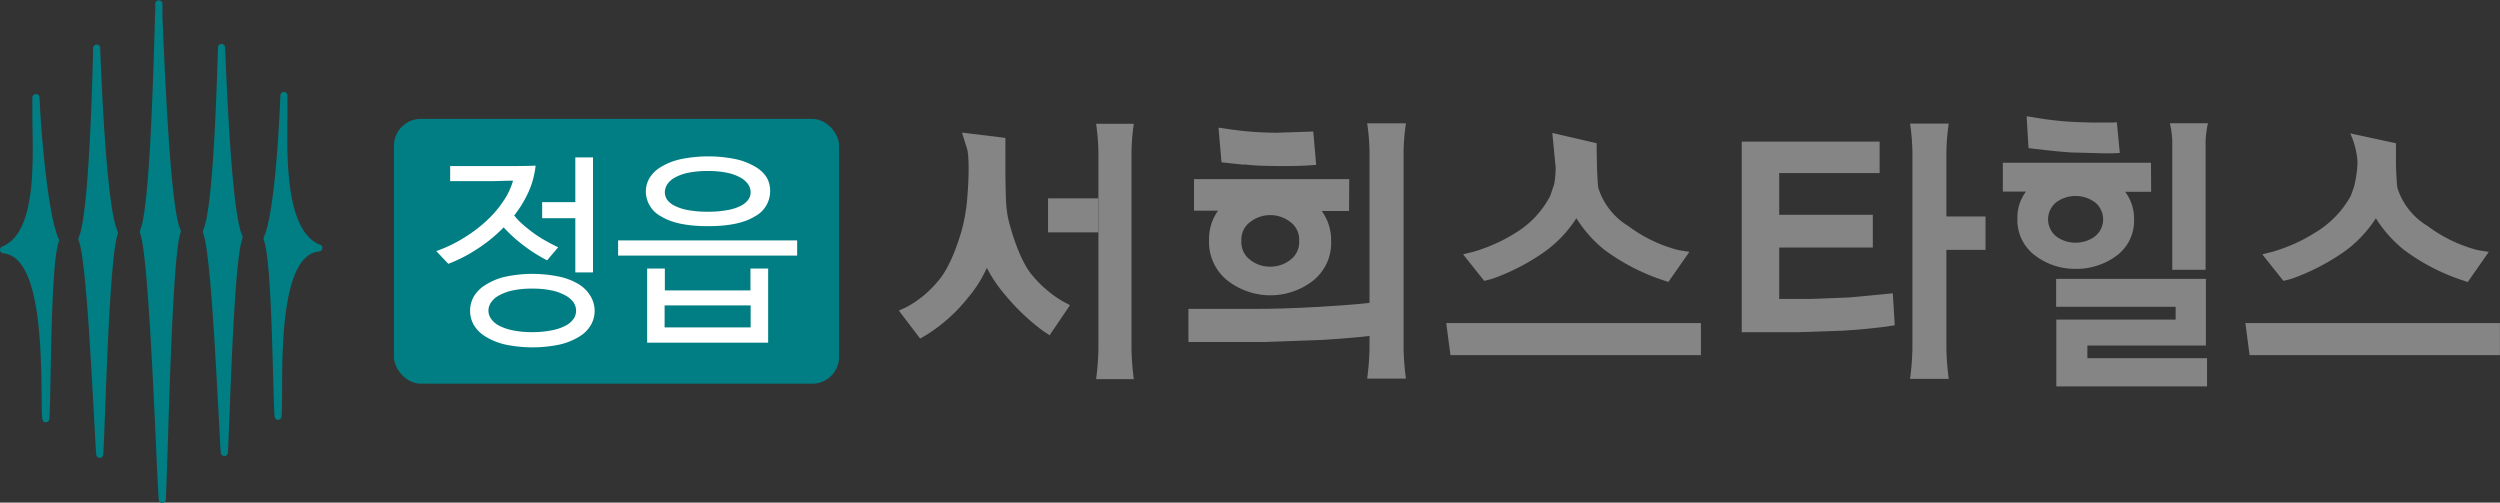
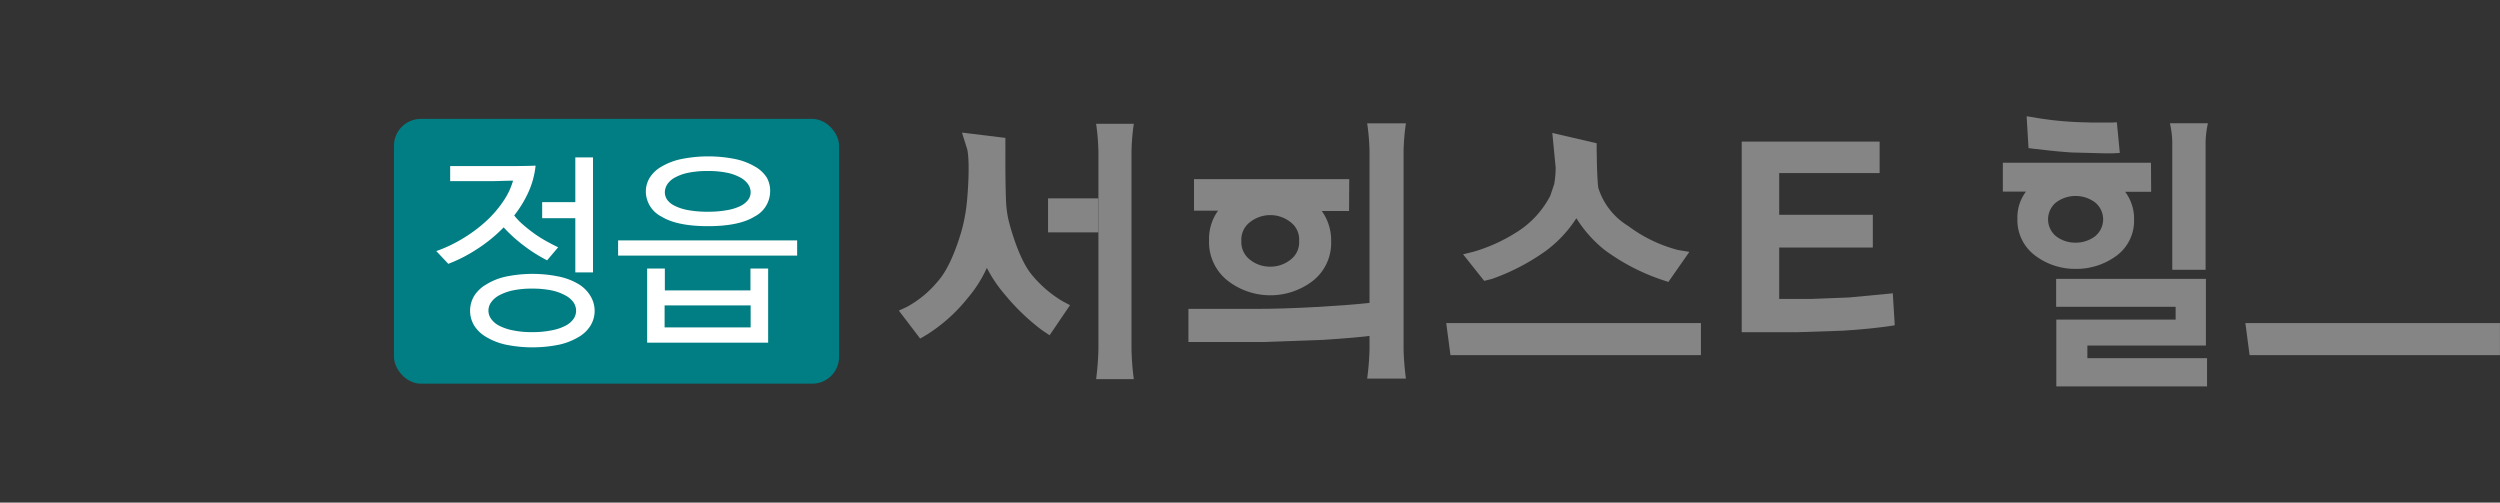
<svg xmlns="http://www.w3.org/2000/svg" id="Layer_1" data-name="Layer 1" viewBox="0 0 415.51 83.53">
  <rect x="0" y="0" width="415.51" height="83.53" fill="#333333" stroke="none" />
  <defs>
    <style>.cls-1{fill:#007e83;}.cls-2{fill:#868585;}.cls-3{fill:#fff;}</style>
  </defs>
-   <path class="cls-1" d="M6.57,17.89a.6.6,0,0,0-1.19,0c0,1,0,2.14,0,3.51.09,7.11.71,19-5,21.3a.59.59,0,0,0,.17,1.14c6.07.53,6.26,15.33,6.37,23.28,0,1.71,0,3.19.11,4.2a.59.59,0,0,0,1.18,0c.09-1.66.15-4.5.21-7.76.16-8,.37-19,1.35-21.65a.53.53,0,0,0,0-.46C8,37.85,6.81,23.78,6.57,17.89M27,4.48C27,3.61,27,2.89,27,2.31a.6.6,0,0,0-1.19,0c0,.58,0,1.32-.05,2.18C25.5,13.22,24.92,36.4,23.28,40a.61.61,0,0,0,0,.46c1.17,3,2.09,23.1,2.64,35.09.19,4.25.35,7.6.46,9.18a.59.59,0,0,0,1.18,0c.09-1.6.19-5,.33-9.2.38-12,1-32.08,2.12-35.12a.57.57,0,0,0,0-.46C28.29,36.37,27.38,13.2,27,4.48M16.66,10l0-.3a.58.58,0,0,0-.6-.56.59.59,0,0,0-.59.58v.66c-.18,6.73-.74,27.2-2.4,30.84a.57.57,0,0,0,0,.46c1.17,3,2,19.25,2.54,29,.16,2.91.28,5.21.38,6.56a.59.59,0,0,0,1.18,0c.08-1.39.17-3.84.29-6.92.37-10,1-26.63,2.11-29.65a.66.66,0,0,0,0-.46C17.76,36.46,16.92,16.53,16.66,10m20.74.21,0-.66a.59.59,0,0,0-1.17,0v.29C36,16.4,35.46,36.33,33.76,40a.66.66,0,0,0,0,.46c1.16,3,2,19.66,2.55,29.61.16,3.09.28,5.53.38,6.9a.59.59,0,0,0,.6.55.58.58,0,0,0,.59-.55c.08-1.36.16-3.67.28-6.6.37-9.69,1-25.92,2.12-29a.55.55,0,0,0,0-.45c-1.72-3.62-2.57-24.08-2.84-30.8m15.76,32.3c-5.68-2.28-5.52-14.09-5.42-21.17,0-1.43,0-2.67,0-3.67a.59.59,0,0,0-.58-.57.61.61,0,0,0-.6.57c-.34,8.91-1.27,20.44-2.75,23.56a.64.64,0,0,0,0,.47c1,2.72,1.32,14.34,1.53,22,.09,3.09.15,5.75.25,7.34a.6.6,0,0,0,.59.56h0a.6.6,0,0,0,.57-.56c.08-1,.08-2.57.1-4.35,0-7.88.12-22.54,6.15-23.08a.59.59,0,0,0,.16-1.14" transform="translate(0 -1.73)" />
  <polygon class="cls-2" points="282.46 53.69 240.37 53.69 241.07 59.02 282.7 59.02 282.7 53.69 282.46 53.69" />
  <polygon class="cls-2" points="366.39 46.35 341.74 46.35 341.74 50.99 361.6 50.99 361.6 53.12 341.77 53.12 341.77 64.22 366.82 64.22 366.82 59.53 346.93 59.53 346.93 57.43 366.63 57.43 366.63 46.35 366.39 46.35" />
  <path class="cls-2" d="M159.93,23.92l.84,2.67c.51,2.51,0,8.59-.2,9.83a27.37,27.37,0,0,1-.81,3.87c-.78,2.63-2.09,6.2-3.91,8.22a17.49,17.49,0,0,1-5,4.16l-.46.23-1,.45L152.93,58l1.15-.67a27.3,27.3,0,0,0,6.77-6.08,21,21,0,0,0,3.17-5,22.65,22.65,0,0,0,3.06,4.52,36.06,36.06,0,0,0,6.11,5.84l.43.29.83.55,3.39-5-1.28-.68a19.49,19.49,0,0,1-4.9-4.17c-1.88-2.11-3.24-6.31-3.87-8.63a16.43,16.43,0,0,1-.53-3c-.11-1.14-.16-5-.16-6.28V24.65l-7.17-.88Z" transform="translate(0 -1.73)" />
  <path class="cls-2" d="M258,23.83l.56,5.77a16.94,16.94,0,0,1-.24,2.71l-.65,1.94a15.59,15.59,0,0,1-5.79,6.19,27.73,27.73,0,0,1-6.94,3.12l-1.77.44,3.51,4.41,1.25-.31A35.73,35.73,0,0,0,257,43.37,20.56,20.56,0,0,0,262,38a21,21,0,0,0,4.65,5.24,34.64,34.64,0,0,0,9.4,4.94l1.24.41,3.49-5-1.89-.31a23.88,23.88,0,0,1-8.29-4A11.41,11.41,0,0,1,265.66,33c-.11-.42-.21-2.66-.24-3.76l-.05-2.75v-.95Z" transform="translate(0 -1.73)" />
  <polygon class="cls-2" points="415.27 53.69 373.19 53.69 373.89 59.02 415.5 59.02 415.5 53.69 415.27 53.69" />
-   <path class="cls-2" d="M390.63,23.92a13.39,13.39,0,0,1,1.2,4.74s-.06,1.11-.06,1.11a23,23,0,0,1-.5,2.95l-.56,1.56a16.28,16.28,0,0,1-6,6.16,27.62,27.62,0,0,1-6.95,3.12L376,44l3.51,4.41,1.26-.31a36.34,36.34,0,0,0,9.11-4.73,20.57,20.57,0,0,0,5-5.36,21,21,0,0,0,4.66,5.24,34,34,0,0,0,9.37,4.94l1.24.41,3.49-5-1.88-.31a23.88,23.88,0,0,1-8.29-4A11.41,11.41,0,0,1,398.47,33c-.11-.43-.21-2.64-.25-3.76l0-2.75v-.95l-7.55-1.63" transform="translate(0 -1.73)" />
  <path class="cls-2" d="M224.25,31.5h-25.8v5.24h4a8,8,0,0,0-1.5,4.84v.1a8.14,8.14,0,0,0,3.2,6.78,11.58,11.58,0,0,0,13.89.07,8,8,0,0,0,3.2-6.73v0a8.26,8.26,0,0,0-1.56-5h4.54Zm-9.73,13.37a5.35,5.35,0,0,1-3.4,1.18,5.27,5.27,0,0,1-3.4-1.18,3.67,3.67,0,0,1-1.4-3.1,3.63,3.63,0,0,1,1.41-3.1,5.44,5.44,0,0,1,6.79,0,3.59,3.59,0,0,1,1.4,3.1,3.62,3.62,0,0,1-1.4,3.1" transform="translate(0 -1.73)" />
  <path class="cls-2" d="M229.35,51.89h-.13l-1.48.17c-2.08.24-5.1.47-8.94.69s-7.27.32-10.42.32H197.52v5.5l12.52,0,10-.36c3.54-.23,6.27-.47,8.14-.71l.58-.07.77-.12V51.88Z" transform="translate(0 -1.73)" />
  <path class="cls-2" d="M312.16,25.27H289.48V56.94h9.3l7.51-.25c3-.18,5.84-.46,8.42-.86l.11,0,.09-.13-.32-5.22-7.26.69-6.24.24-5.38,0V42.87h15.56V37.43H295.71V30.49H312.4V25.27Z" transform="translate(0 -1.73)" />
-   <path class="cls-2" d="M202.53,23.08l.49,5.63,2.52.27,1.23.13,0-.06a33.28,33.28,0,0,0,3.55.24c1.43.05,5.06.08,7.24-.07l1.19-.09-.48-5.54-6.1.2a55.37,55.37,0,0,1-8.44-.67l-1.17-.18Z" transform="translate(0 -1.73)" />
  <path class="cls-2" d="M357.5,28.78H332.88v4.8h3.84A7.12,7.12,0,0,0,335.3,38v.09a7.34,7.34,0,0,0,3.05,6.19A11,11,0,0,0,345,46.42a11.2,11.2,0,0,0,6.64-2.09,7.2,7.2,0,0,0,3.05-6.15v0a7.4,7.4,0,0,0-1.48-4.57h4.32ZM348.21,41A5.29,5.29,0,0,1,345,42.06,5.23,5.23,0,0,1,341.73,41a3.64,3.64,0,0,1,0-5.63,5.44,5.44,0,0,1,6.48,0,3.63,3.63,0,0,1,0,5.63" transform="translate(0 -1.73)" />
  <path class="cls-2" d="M336.85,21.2v.14l.3,5,.74.1,3,.34,0,0c.17,0,.82.11,3.38.29l5.31.14,1.59,0,1.15-.06-.49-5.1-.87.05-1,0-2.16,0L346,22.05a55.36,55.36,0,0,1-8.05-.82l-1.11-.18Z" transform="translate(0 -1.73)" />
-   <path class="cls-2" d="M330,43.26V37.71h-6.5V26.9a36.65,36.65,0,0,1,.39-4.63h-6.43a36.65,36.65,0,0,1,.39,4.63V59.77a44.56,44.56,0,0,1-.39,4.93h6.43a44.56,44.56,0,0,1-.39-4.93V43.26Z" transform="translate(0 -1.73)" />
  <path class="cls-2" d="M233.67,22.23h-6.44a36.39,36.39,0,0,1,.39,4.62V59.72a44.56,44.56,0,0,1-.39,4.93h6.44a44.56,44.56,0,0,1-.39-4.93V26.85a36.39,36.39,0,0,1,.39-4.62" transform="translate(0 -1.73)" />
  <path class="cls-2" d="M182.56,40.35V59.81a46,46,0,0,1-.38,4.93h6.26a46,46,0,0,1-.38-4.93V26.94a37.59,37.59,0,0,1,.38-4.63h-6.26a37.59,37.59,0,0,1,.38,4.63V34.7" transform="translate(0 -1.73)" />
  <path class="cls-2" d="M366.58,46.57V25.22a15.66,15.66,0,0,1,.39-3h-6.32a15.66,15.66,0,0,1,.39,3V46.57Z" transform="translate(0 -1.73)" />
  <polyline class="cls-2" points="182.56 32.97 174.19 32.97 174.19 38.62 182.56 38.62" />
  <rect class="cls-1" x="65.48" y="19.76" width="73.98" height="44.01" rx="4.46" />
  <path class="cls-3" d="M85.46,37.54A10.91,10.91,0,0,0,87,39.13c.59.51,1.21,1,1.84,1.45a19.72,19.72,0,0,0,2,1.25c.67.38,1.32.71,1.93,1L90.93,45a26,26,0,0,1-3.81-2.4,24.45,24.45,0,0,1-3.41-3.08,25.08,25.08,0,0,1-4.58,3.71,24.59,24.59,0,0,1-4.62,2.35l-2-2.12a23.11,23.11,0,0,0,4.36-2.06,23.89,23.89,0,0,0,3.82-2.82,18.27,18.27,0,0,0,2.9-3.32,11.79,11.79,0,0,0,1.68-3.5c-1.19,0-2.39.07-3.63.08l-3.69,0H74.82V29.33h9.61c1.46,0,3,0,4.59-.07a14.27,14.27,0,0,1-1.19,4.4A18.68,18.68,0,0,1,85.46,37.54ZM98.83,53.38a4.64,4.64,0,0,1-.65,2.41,5.55,5.55,0,0,1-1.94,1.91A11,11,0,0,1,93,59a22.24,22.24,0,0,1-9,0,10.87,10.87,0,0,1-3.22-1.28,5.71,5.71,0,0,1-2-1.93,4.81,4.81,0,0,1,0-4.83,5.71,5.71,0,0,1,2-1.93A10.36,10.36,0,0,1,84,47.72a21.78,21.78,0,0,1,9,0A10.45,10.45,0,0,1,96.24,49a5.73,5.73,0,0,1,1.94,2A4.71,4.71,0,0,1,98.83,53.38Zm-3.08,0A2.48,2.48,0,0,0,95.33,52,3.8,3.8,0,0,0,94,50.85,8.21,8.21,0,0,0,91.7,50a15.57,15.57,0,0,0-3.27-.3,15.11,15.11,0,0,0-3.21.3,8.38,8.38,0,0,0-2.28.83A3.76,3.76,0,0,0,81.61,52a2.41,2.41,0,0,0-.43,1.37,2.36,2.36,0,0,0,.43,1.33,3.65,3.65,0,0,0,1.33,1.15,8.43,8.43,0,0,0,2.28.78,15.11,15.11,0,0,0,3.21.3,15.57,15.57,0,0,0,3.27-.3A8.27,8.27,0,0,0,94,55.86a3.69,3.69,0,0,0,1.34-1.15A2.42,2.42,0,0,0,95.75,53.38ZM90.11,38V35.32h5.51V27.89h2.94V47H95.62V38Z" transform="translate(0 -1.73)" />
  <path class="cls-3" d="M132.49,41.68v2.53H102.73V41.68ZM128,33.6a4.74,4.74,0,0,1-2.6,4.13q-2.59,1.59-7.73,1.59t-7.73-1.59a4.72,4.72,0,0,1-2.6-4.13,4.4,4.4,0,0,1,.65-2.34,5.47,5.47,0,0,1,2-1.86,10.58,10.58,0,0,1,3.23-1.23,22.72,22.72,0,0,1,9,0,10.78,10.78,0,0,1,3.23,1.23,5.47,5.47,0,0,1,2,1.86A4.49,4.49,0,0,1,128,33.6ZM107.56,58.68V46.36h2.94V50h14.23V46.36h2.94V58.68Zm17.2-6.19h-14.3v3.66h14.3Zm0-18.78a2.39,2.39,0,0,0-.42-1.35,3.76,3.76,0,0,0-1.3-1.13,7.89,7.89,0,0,0-2.21-.79,15.4,15.4,0,0,0-3.18-.29,16,16,0,0,0-3.24.29,7.73,7.73,0,0,0-2.22.79,3.5,3.5,0,0,0-1.28,1.13,2.46,2.46,0,0,0-.41,1.35,2.22,2.22,0,0,0,.41,1.25,3.44,3.44,0,0,0,1.28,1,8.18,8.18,0,0,0,2.22.7,17.77,17.77,0,0,0,3.24.26,17.15,17.15,0,0,0,3.18-.26A8.34,8.34,0,0,0,123,36a3.7,3.7,0,0,0,1.3-1A2.16,2.16,0,0,0,124.76,33.71Z" transform="translate(0 -1.73)" />
</svg>